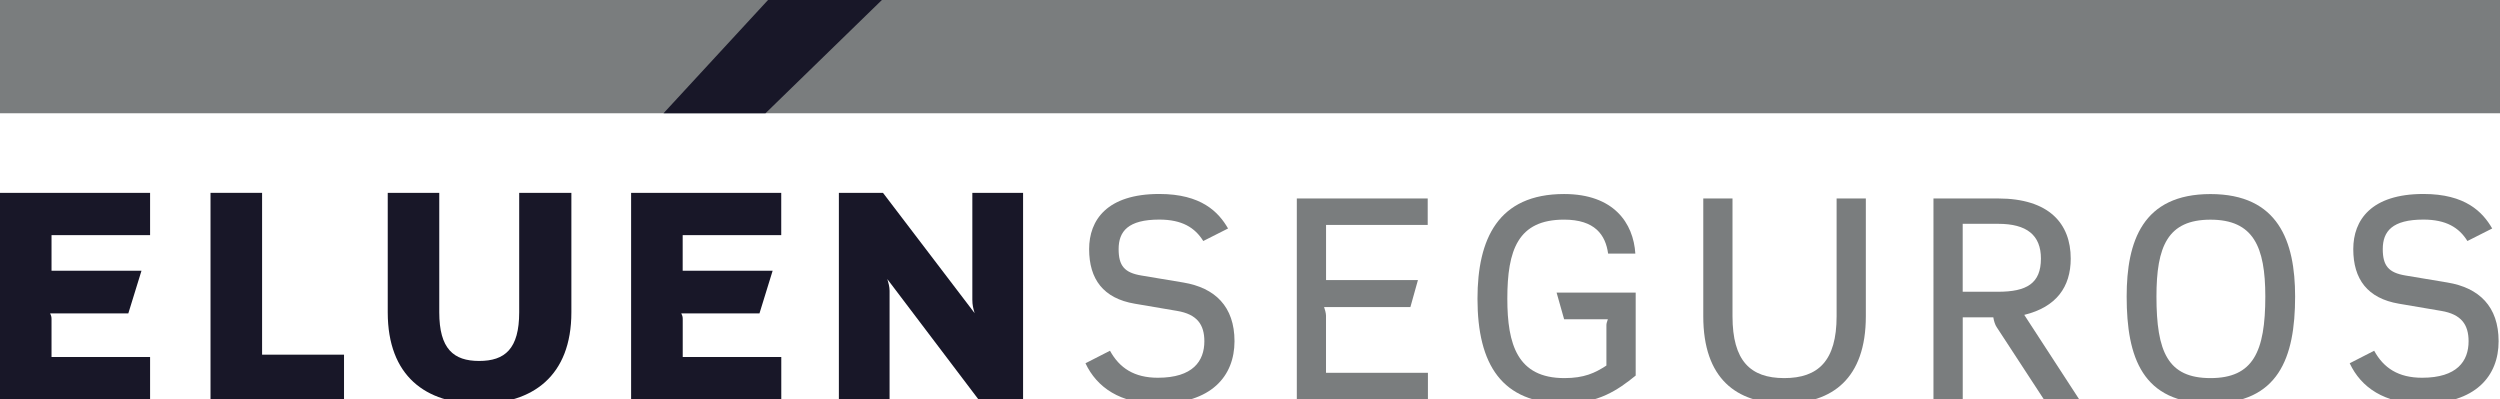
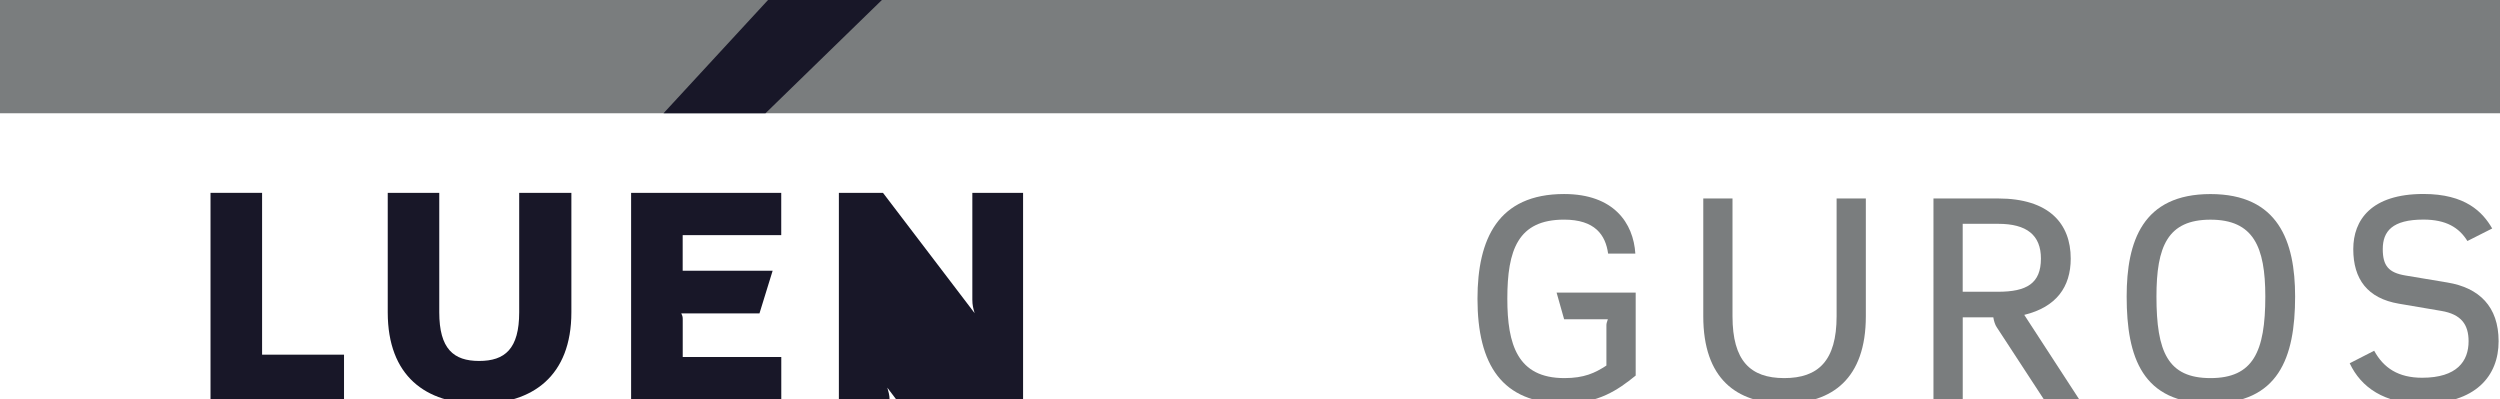
<svg xmlns="http://www.w3.org/2000/svg" version="1.1" id="Camada_1" x="0px" y="0px" viewBox="0 0 573 91.53" style="enable-background:new 0 0 573 91.53;" xml:space="preserve">
  <style type="text/css">
	.st0{fill:#181728;}
	.st1{fill:#7A7D7E;}
</style>
  <g>
-     <path class="st0" d="M0,91.53h34.4v-9.71H11.81v-8.74c0-0.53-0.13-0.85-0.32-1.25h17.92l3.02-9.78H11.81v-8.15H34.4V44.2H0V91.53z" />
    <polygon class="st0" points="60.07,44.2 48.25,44.2 48.25,91.53 78.85,91.53 78.85,81.29 60.07,81.29  " />
    <path class="st0" d="M119,71.57c0,8.41-3.28,11.16-9.19,11.16c-5.84,0-9.13-2.76-9.13-11.16V44.2H88.87v27.38   c0,14.64,8.73,20.95,20.95,20.95c12.21,0,21.14-6.31,21.14-20.95V44.2H119V71.57z" />
    <path class="st0" d="M144.66,91.53h34.41v-9.71h-22.59v-8.74c0-0.53-0.13-0.85-0.33-1.25h17.92l3.02-9.78h-20.62v-8.15h22.59V44.2   h-34.41V91.53z" />
-     <path class="st0" d="M222.86,44.2v24.49c0,1.18,0.2,2.03,0.53,3.09L202.38,44.2h-10.11v47.34h11.62V66.65   c0-0.92-0.26-1.83-0.52-2.69l20.88,27.57h10.24V44.2H222.86z" />
-     <path class="st1" d="M265.38,92.52c-8.61,0-13.97-3.7-16.59-9.26l5.62-2.87c2.17,3.96,5.56,6.19,10.97,6.19   c8.04,0,10.66-3.83,10.66-8.36c0-3.82-1.66-6.19-6.25-6.96l-9.7-1.65c-7.21-1.22-10.46-5.62-10.46-12.51   c0-6.65,4.08-12.64,16.08-12.64c9.64,0,13.59,4.14,15.76,7.91l-5.68,2.87c-1.91-3.06-4.84-4.91-10.08-4.91   c-7.15,0-9.32,2.69-9.32,6.77c0,3.82,1.34,5.41,5.23,6.05l9.58,1.6c7.28,1.21,11.75,5.49,11.75,13.46   C282.94,86.2,277.64,92.52,265.38,92.52" />
-     <path class="st1" d="M297.23,91.5V45.49h30v6.07h-23.3v12.63h21.06l-1.73,6.19h-19.78c0.19,0.52,0.44,1.41,0.44,1.98v13.09h23.36   v6.05H297.23z" />
+     <path class="st0" d="M222.86,44.2v24.49c0,1.18,0.2,2.03,0.53,3.09L202.38,44.2h-10.11v47.34h11.62c0-0.92-0.26-1.83-0.52-2.69l20.88,27.57h10.24V44.2H222.86z" />
    <path class="st1" d="M358.54,92.46c-14.29,0-19.9-8.87-19.9-23.99c0-13.72,4.72-24,19.85-24c11.42,0,15.89,6.69,16.33,13.65h-6.24   c-0.59-4.27-3.01-7.78-10.09-7.78c-10.59,0-13.01,6.96-13.01,18.13c0,10.46,2.3,18.19,13.07,18.19c4.53,0,7.02-1.16,9.64-2.88   v-9.26c0-0.39,0.12-0.71,0.33-1.34h-10.02l-1.73-6.12h18.13v19.02C370.73,89.46,366.33,92.46,358.54,92.46" />
    <path class="st1" d="M408.95,92.46c-10.97,0-18.56-5.68-18.56-19.97v-27h6.7v27c0,10.21,4.09,14.17,11.86,14.17   c7.79,0,12-3.97,12-14.17v-27h6.7v27C427.65,86.78,419.93,92.46,408.95,92.46" />
    <path class="st1" d="M458.02,51.3h-8.17v15.57h8.1c6.57,0,9.83-1.91,9.83-7.6C467.79,53.85,464.47,51.3,458.02,51.3 M468.43,91.5   l-10.79-16.52c-0.32-0.45-0.64-1.35-0.77-2.24h-7.01V91.5h-6.71V45.49h14.81c11.67,0,16.65,5.75,16.65,13.78   c0,6.51-3.31,11.11-10.65,12.9l12.57,19.33H468.43z" />
    <path class="st1" d="M506.64,50.35c-9.82,0-12.38,6.12-12.38,17.61c0,12.7,2.61,18.7,12.38,18.7c9.76,0,12.57-6,12.57-18.7   C519.21,56.53,516.47,50.35,506.64,50.35 M506.64,92.46c-15.57,0-19.21-10.47-19.21-24.5c0-12.64,3.64-23.48,19.21-23.48   c15.57,0,19.4,10.85,19.4,23.48C526.04,82.06,522.21,92.46,506.64,92.46" />
    <path class="st1" d="M555.14,92.52c-8.62,0-13.98-3.7-16.59-9.26l5.61-2.87c2.16,3.96,5.55,6.19,10.98,6.19   c8.04,0,10.66-3.83,10.66-8.36c0-3.82-1.67-6.19-6.26-6.96l-9.7-1.65c-7.21-1.22-10.47-5.62-10.47-12.51   c0-6.65,4.09-12.64,16.09-12.64c9.63,0,13.58,4.14,15.75,7.91l-5.68,2.87c-1.9-3.06-4.85-4.91-10.08-4.91   c-7.15,0-9.32,2.69-9.32,6.77c0,3.82,1.34,5.41,5.23,6.05l9.58,1.6c7.28,1.21,11.74,5.49,11.74,13.46   C572.69,86.2,567.38,92.52,555.14,92.52" />
    <rect class="st1" width="573" height="25.96" />
    <polygon class="st0" points="202.13,0 176.03,0 152.08,25.96 175.45,25.96  " />
  </g>
</svg>